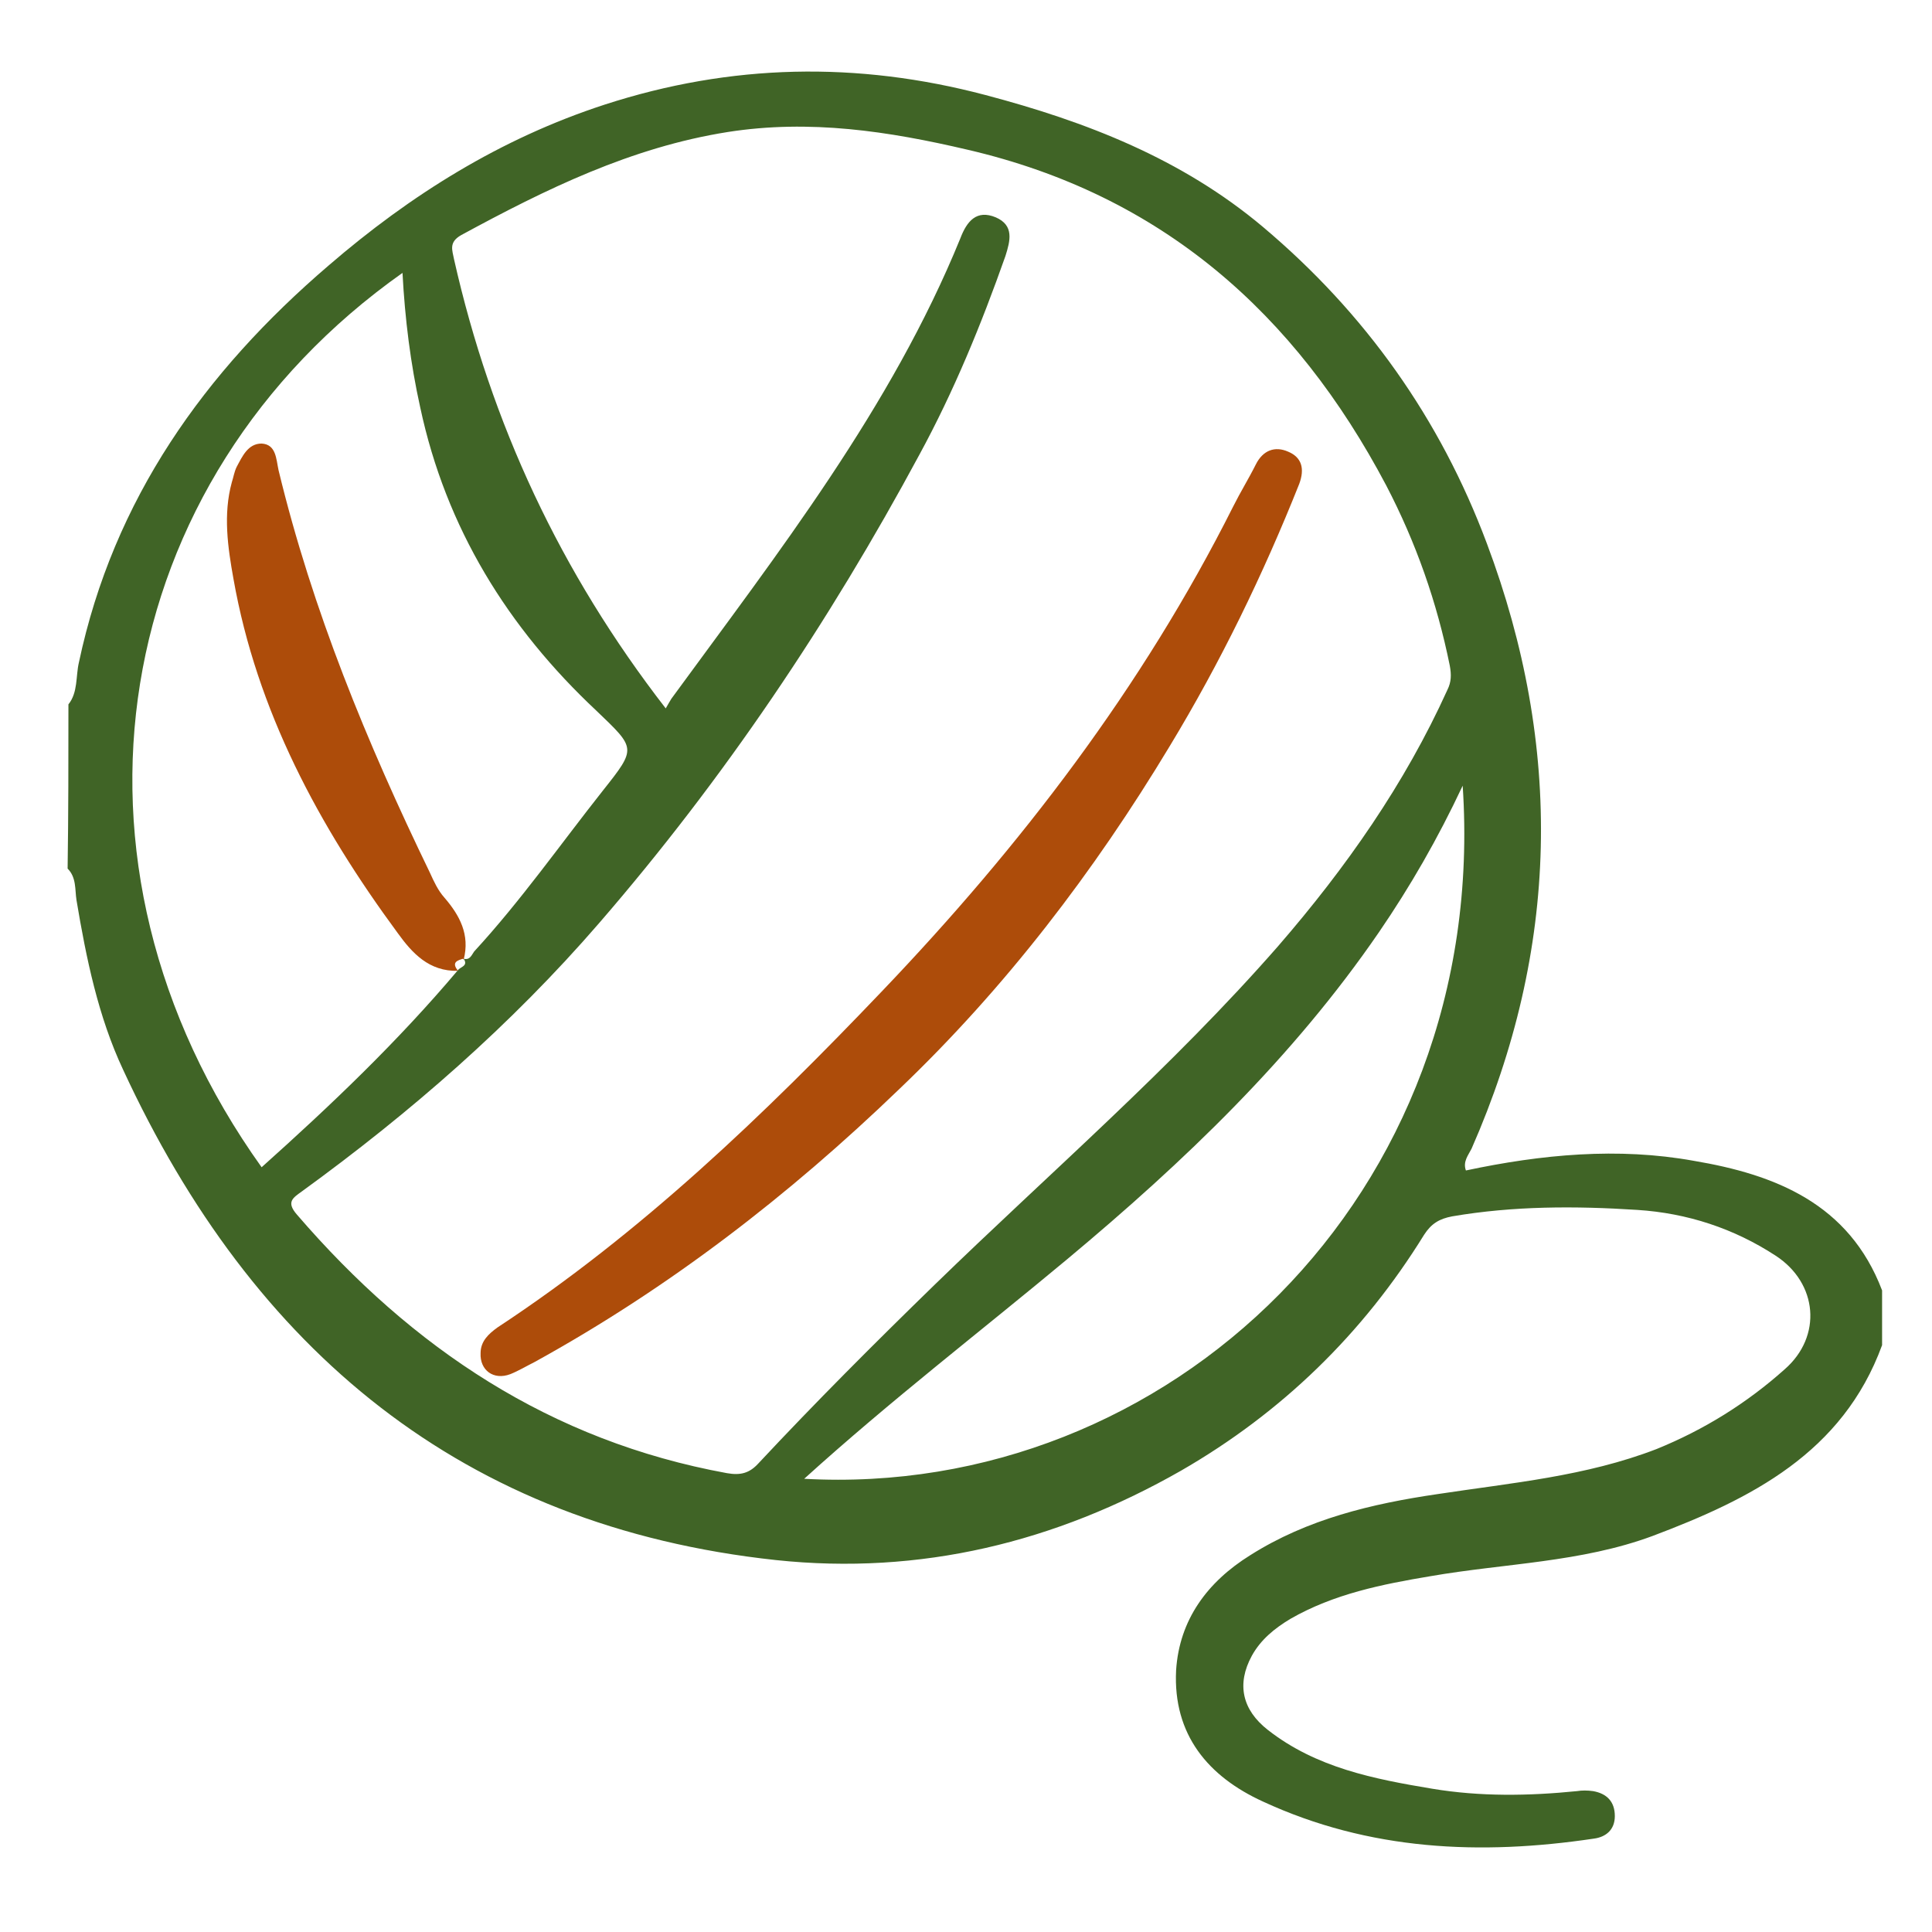
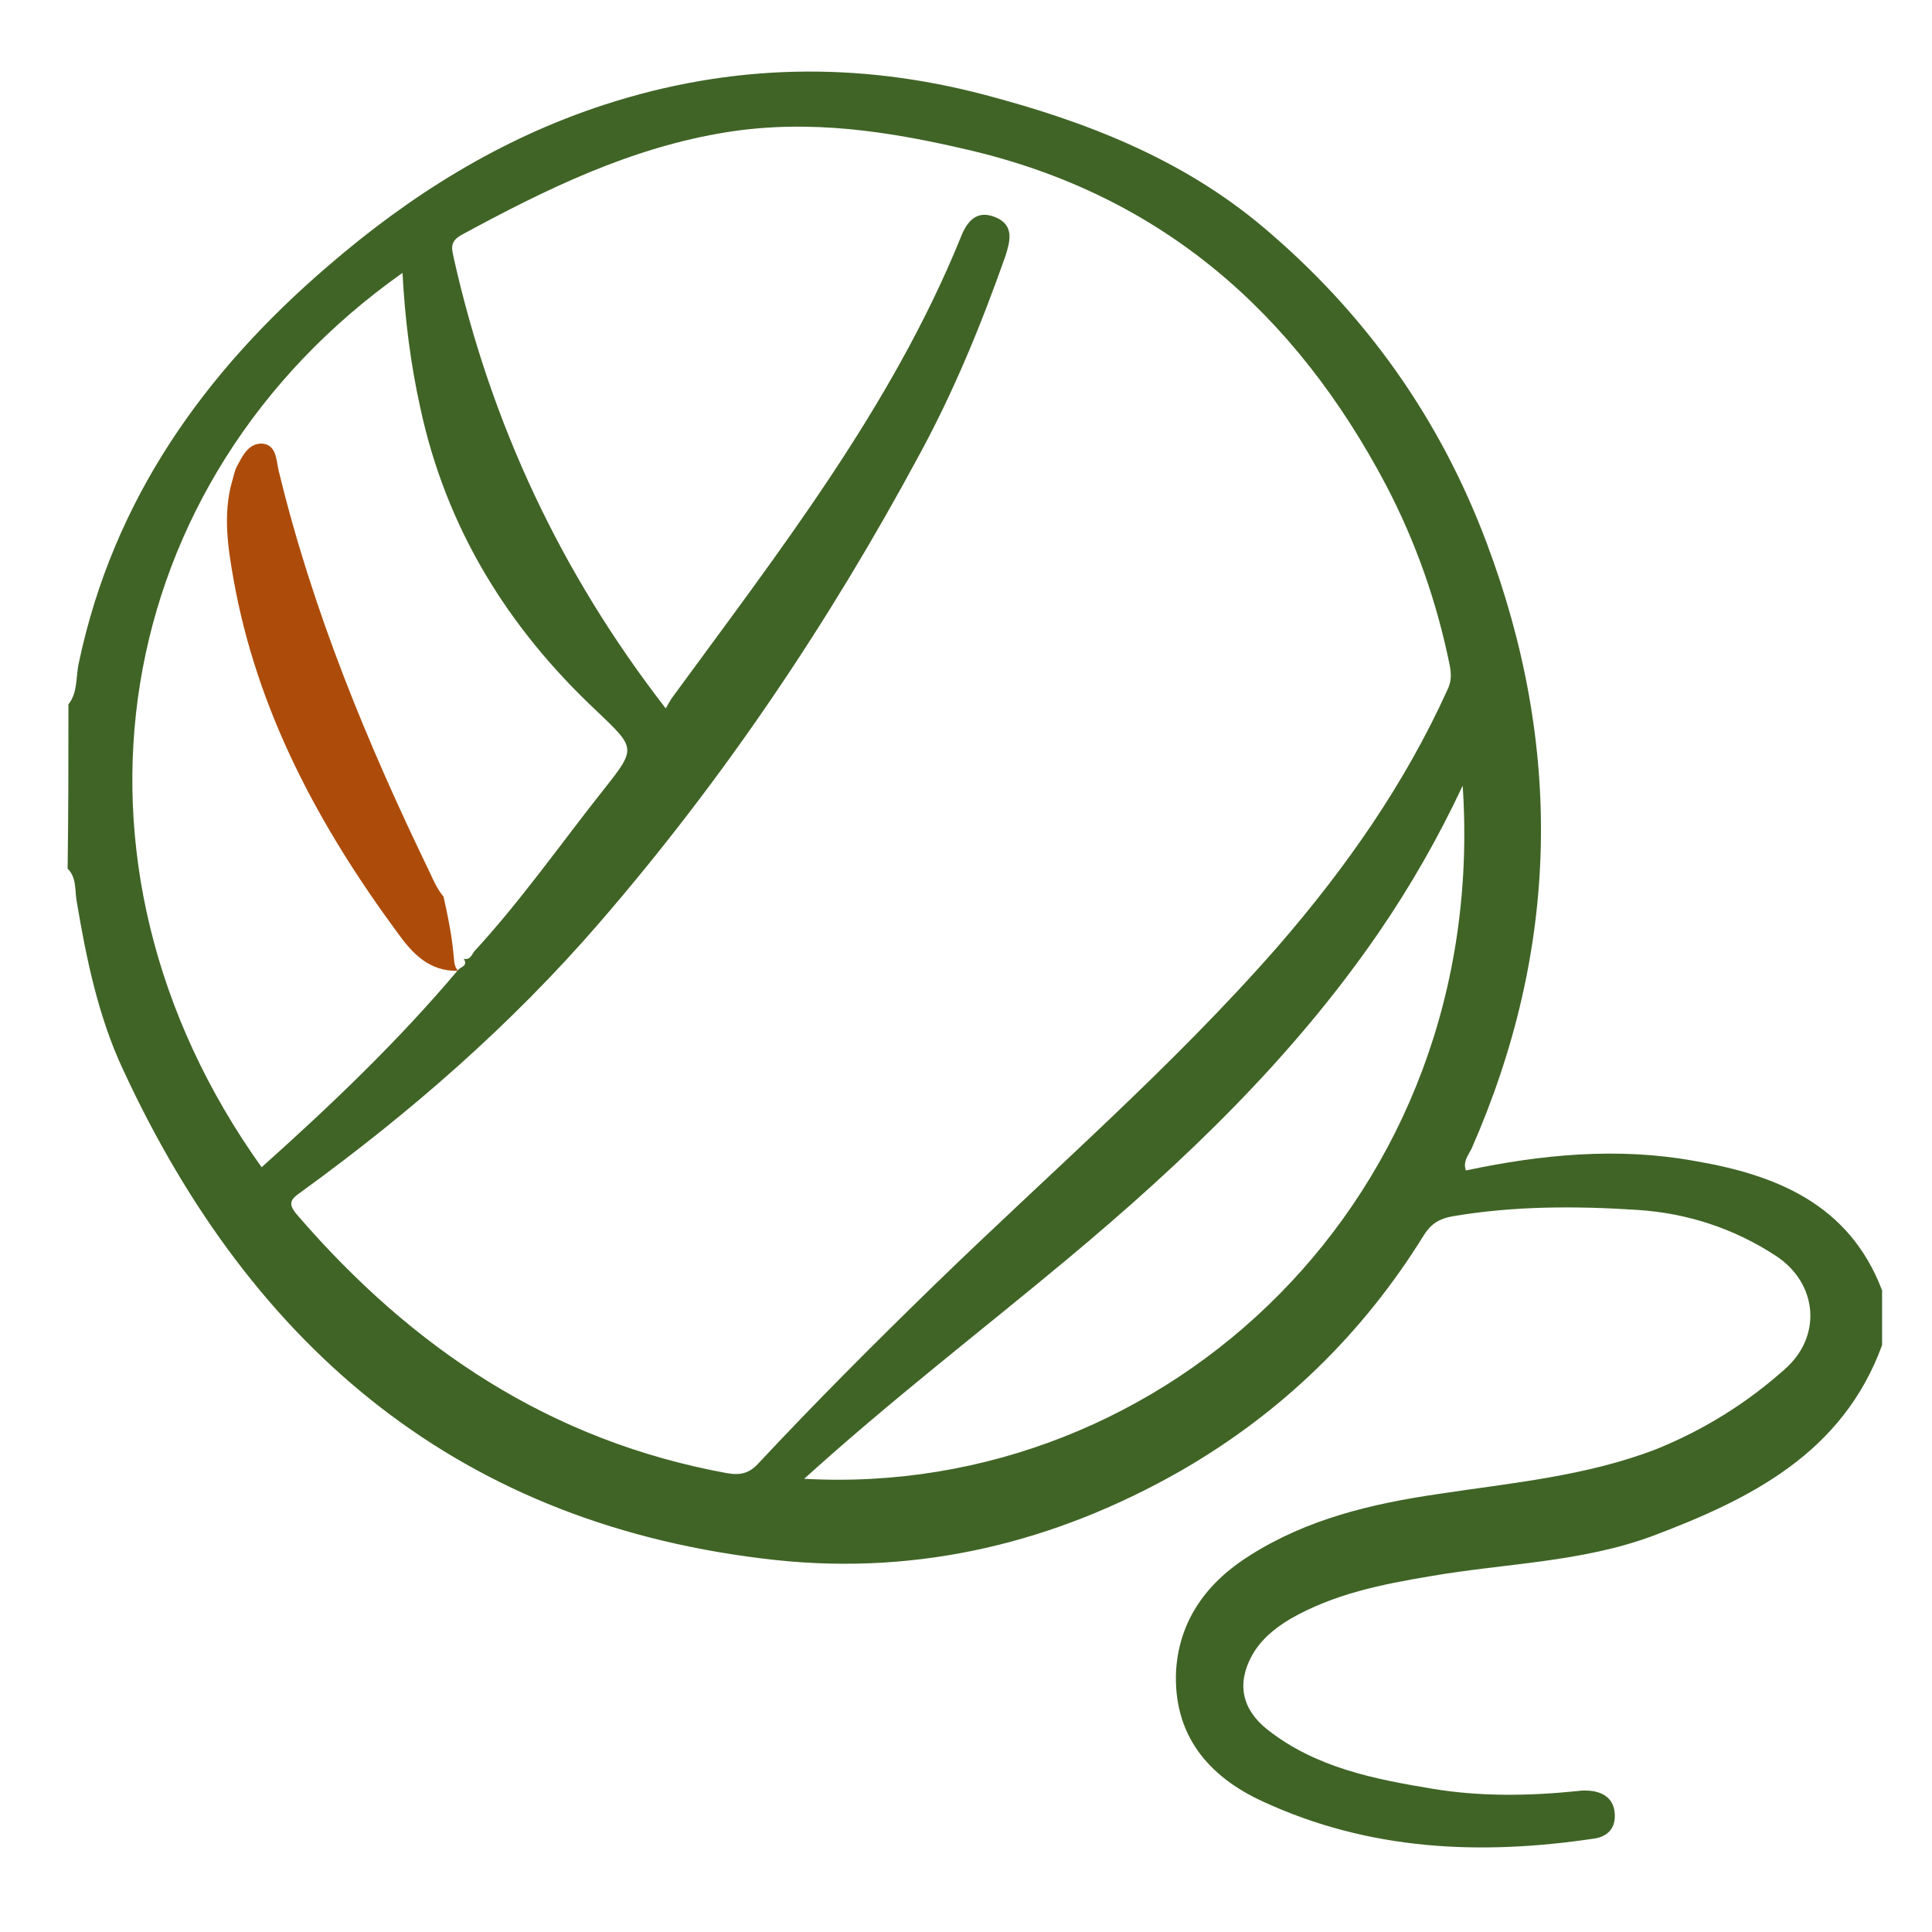
<svg xmlns="http://www.w3.org/2000/svg" id="Capa_1" x="0px" y="0px" viewBox="0 0 240 240" style="enable-background:new 0 0 240 240;" xml:space="preserve">
  <style type="text/css">	.st0{fill:#406426;}	.st1{fill:#AD4C0A;}</style>
  <g>
    <path class="st0" d="M8.5,87.5C9.7,86,9.4,84,9.8,82.3C14.1,62,25.4,46.2,40.8,33C51,24.2,62.2,17.2,75.1,13   c15.7-5.1,31.4-5.4,47.3-1.2c12.5,3.3,24.4,7.9,34.5,16.4c12.7,10.7,22,23.8,27.8,39.3c9.5,25.3,9,50.4-1.9,75.2   c-0.4,0.8-1.1,1.6-0.7,2.7c9.4-2,18.9-2.9,28.3-1.2c10.1,1.7,19.3,5.3,23.4,16.1c0,2.3,0,4.5,0,6.8c-4.9,13.4-16.3,19.1-28.5,23.7   c-8.9,3.3-18.4,3.4-27.6,5c-6,1-12,2.2-17.4,5.3c-2,1.2-3.7,2.6-4.8,4.6c-1.9,3.5-1.2,6.7,2,9.2c6,4.7,13.2,6.1,20.4,7.3   c6,1,12,0.9,18,0.3c0.6-0.1,1.3-0.1,2,0c1.7,0.3,2.7,1.3,2.7,3.1c0,1.7-1.1,2.6-2.6,2.8c-14.1,2.1-27.9,1.5-41.1-4.6   c-6.8-3.1-11.2-8.3-10.8-16.3c0.4-6.3,3.9-11,9.2-14.3c7.1-4.5,15.1-6.4,23.3-7.6c9.2-1.4,18.4-2.2,27.2-5.6   c5.9-2.4,11.2-5.7,15.9-9.9c4.7-4.1,4.1-10.7-1.1-14.1c-5.2-3.4-11-5.3-17.2-5.7c-7.7-0.5-15.4-0.5-23,0.8   c-1.6,0.3-2.6,0.9-3.5,2.3c-7.6,12.3-17.7,22.1-30.2,29.3c-15.6,8.9-32.4,13-50.3,11.1c-39-4.2-65-26.1-81.1-60.9   c-3.1-6.6-4.6-13.9-5.8-21.1c-0.2-1.3,0-2.8-1.1-3.9C8.5,101.1,8.5,94.3,8.5,87.5z M57.6,119.1L57.6,119.1c0.8,0.2,1-0.5,1.3-0.9   c5.8-6.3,10.7-13.3,16-20c4.2-5.3,4.1-5.2-0.8-9.9C63.1,78,55.4,65.6,52.2,50.6c-1.2-5.4-1.9-11-2.2-16.7   C13.5,59.7,5.4,107.1,32.5,145c8.6-7.7,16.9-15.6,24.4-24.5l0,0C57.2,120.1,58.2,120,57.6,119.1z M82.7,88c0.3-0.5,0.5-0.9,0.7-1.2   c13.3-18.2,27.3-36.1,35.9-57.2c0.8-2.1,2-3.6,4.4-2.6c2.3,1,1.8,2.9,1.2,4.8c-3,8.5-6.4,16.8-10.7,24.7   C103,77.3,89.9,96.8,74.4,114.7C63.5,127.3,51,138.2,37.5,148c-1.1,0.8-2,1.3-0.6,2.9C51.2,167.5,68.4,179,90.3,183   c1.7,0.3,2.8,0,3.9-1.2c7.1-7.6,14.5-15,21.9-22.2c14.3-13.9,29.5-27,42.7-42.1c8.4-9.7,15.7-20.1,21-31.8c0.5-1,0.5-1.9,0.3-3   c-1.6-7.9-4.2-15.3-7.9-22.4c-11.3-21.4-27.9-36.1-52-41.7c-9.8-2.3-19.6-3.8-29.8-2.2c-12,1.9-22.6,7.1-33.1,12.8   c-1.6,0.9-1.1,1.9-0.9,3C61,52.6,69.6,71.1,82.7,88z M99.9,183.7c45,2.5,85.2-35,81.8-86.1c-3.1,6.6-6.5,12.5-10.4,18.2   c-10.7,15.6-24.2,28.5-38.7,40.6C121.8,165.4,110.6,174,99.9,183.7z" />
-     <path class="st1" d="M56.9,120.6c-3.6,0.1-5.7-2.2-7.5-4.7c-9.8-13.3-17.5-27.6-20.4-44c-0.7-3.9-1.3-8-0.2-12   c0.2-0.6,0.3-1.3,0.6-1.9c0.7-1.3,1.4-2.9,3.1-2.9c1.8,0.1,1.8,1.9,2.1,3.3c4.2,17.4,11,33.9,18.8,50c0.5,1.1,1,2.2,1.8,3.1   c1.9,2.2,3.2,4.6,2.4,7.7c0,0-0.1-0.1-0.1-0.1C56.9,119.3,56,119.5,56.9,120.6L56.9,120.6z" />
-     <path class="st1" d="M59.7,168.1c0-1.5,1-2.4,2.1-3.2c17.8-11.7,33.1-26.4,47.7-41.7c17.3-18.1,32.4-37.8,43.7-60.3   c0.9-1.8,1.9-3.4,2.8-5.2c0.9-1.8,2.4-2.3,4-1.6c1.7,0.7,2.1,2.1,1.4,4c-4.5,11.3-9.8,22.2-16.1,32.6c-9.4,15.6-20.4,30-33.6,42.6   c-13.7,13.2-28.6,24.7-45.3,33.9c-1,0.5-2,1.1-3,1.5C61.3,171.5,59.6,170.2,59.7,168.1z" />
+     <path class="st1" d="M56.9,120.6c-3.6,0.1-5.7-2.2-7.5-4.7c-9.8-13.3-17.5-27.6-20.4-44c-0.7-3.9-1.3-8-0.2-12   c0.2-0.6,0.3-1.3,0.6-1.9c0.7-1.3,1.4-2.9,3.1-2.9c1.8,0.1,1.8,1.9,2.1,3.3c4.2,17.4,11,33.9,18.8,50c0.5,1.1,1,2.2,1.8,3.1   c0,0-0.1-0.1-0.1-0.1C56.9,119.3,56,119.5,56.9,120.6L56.9,120.6z" />
  </g>
</svg>